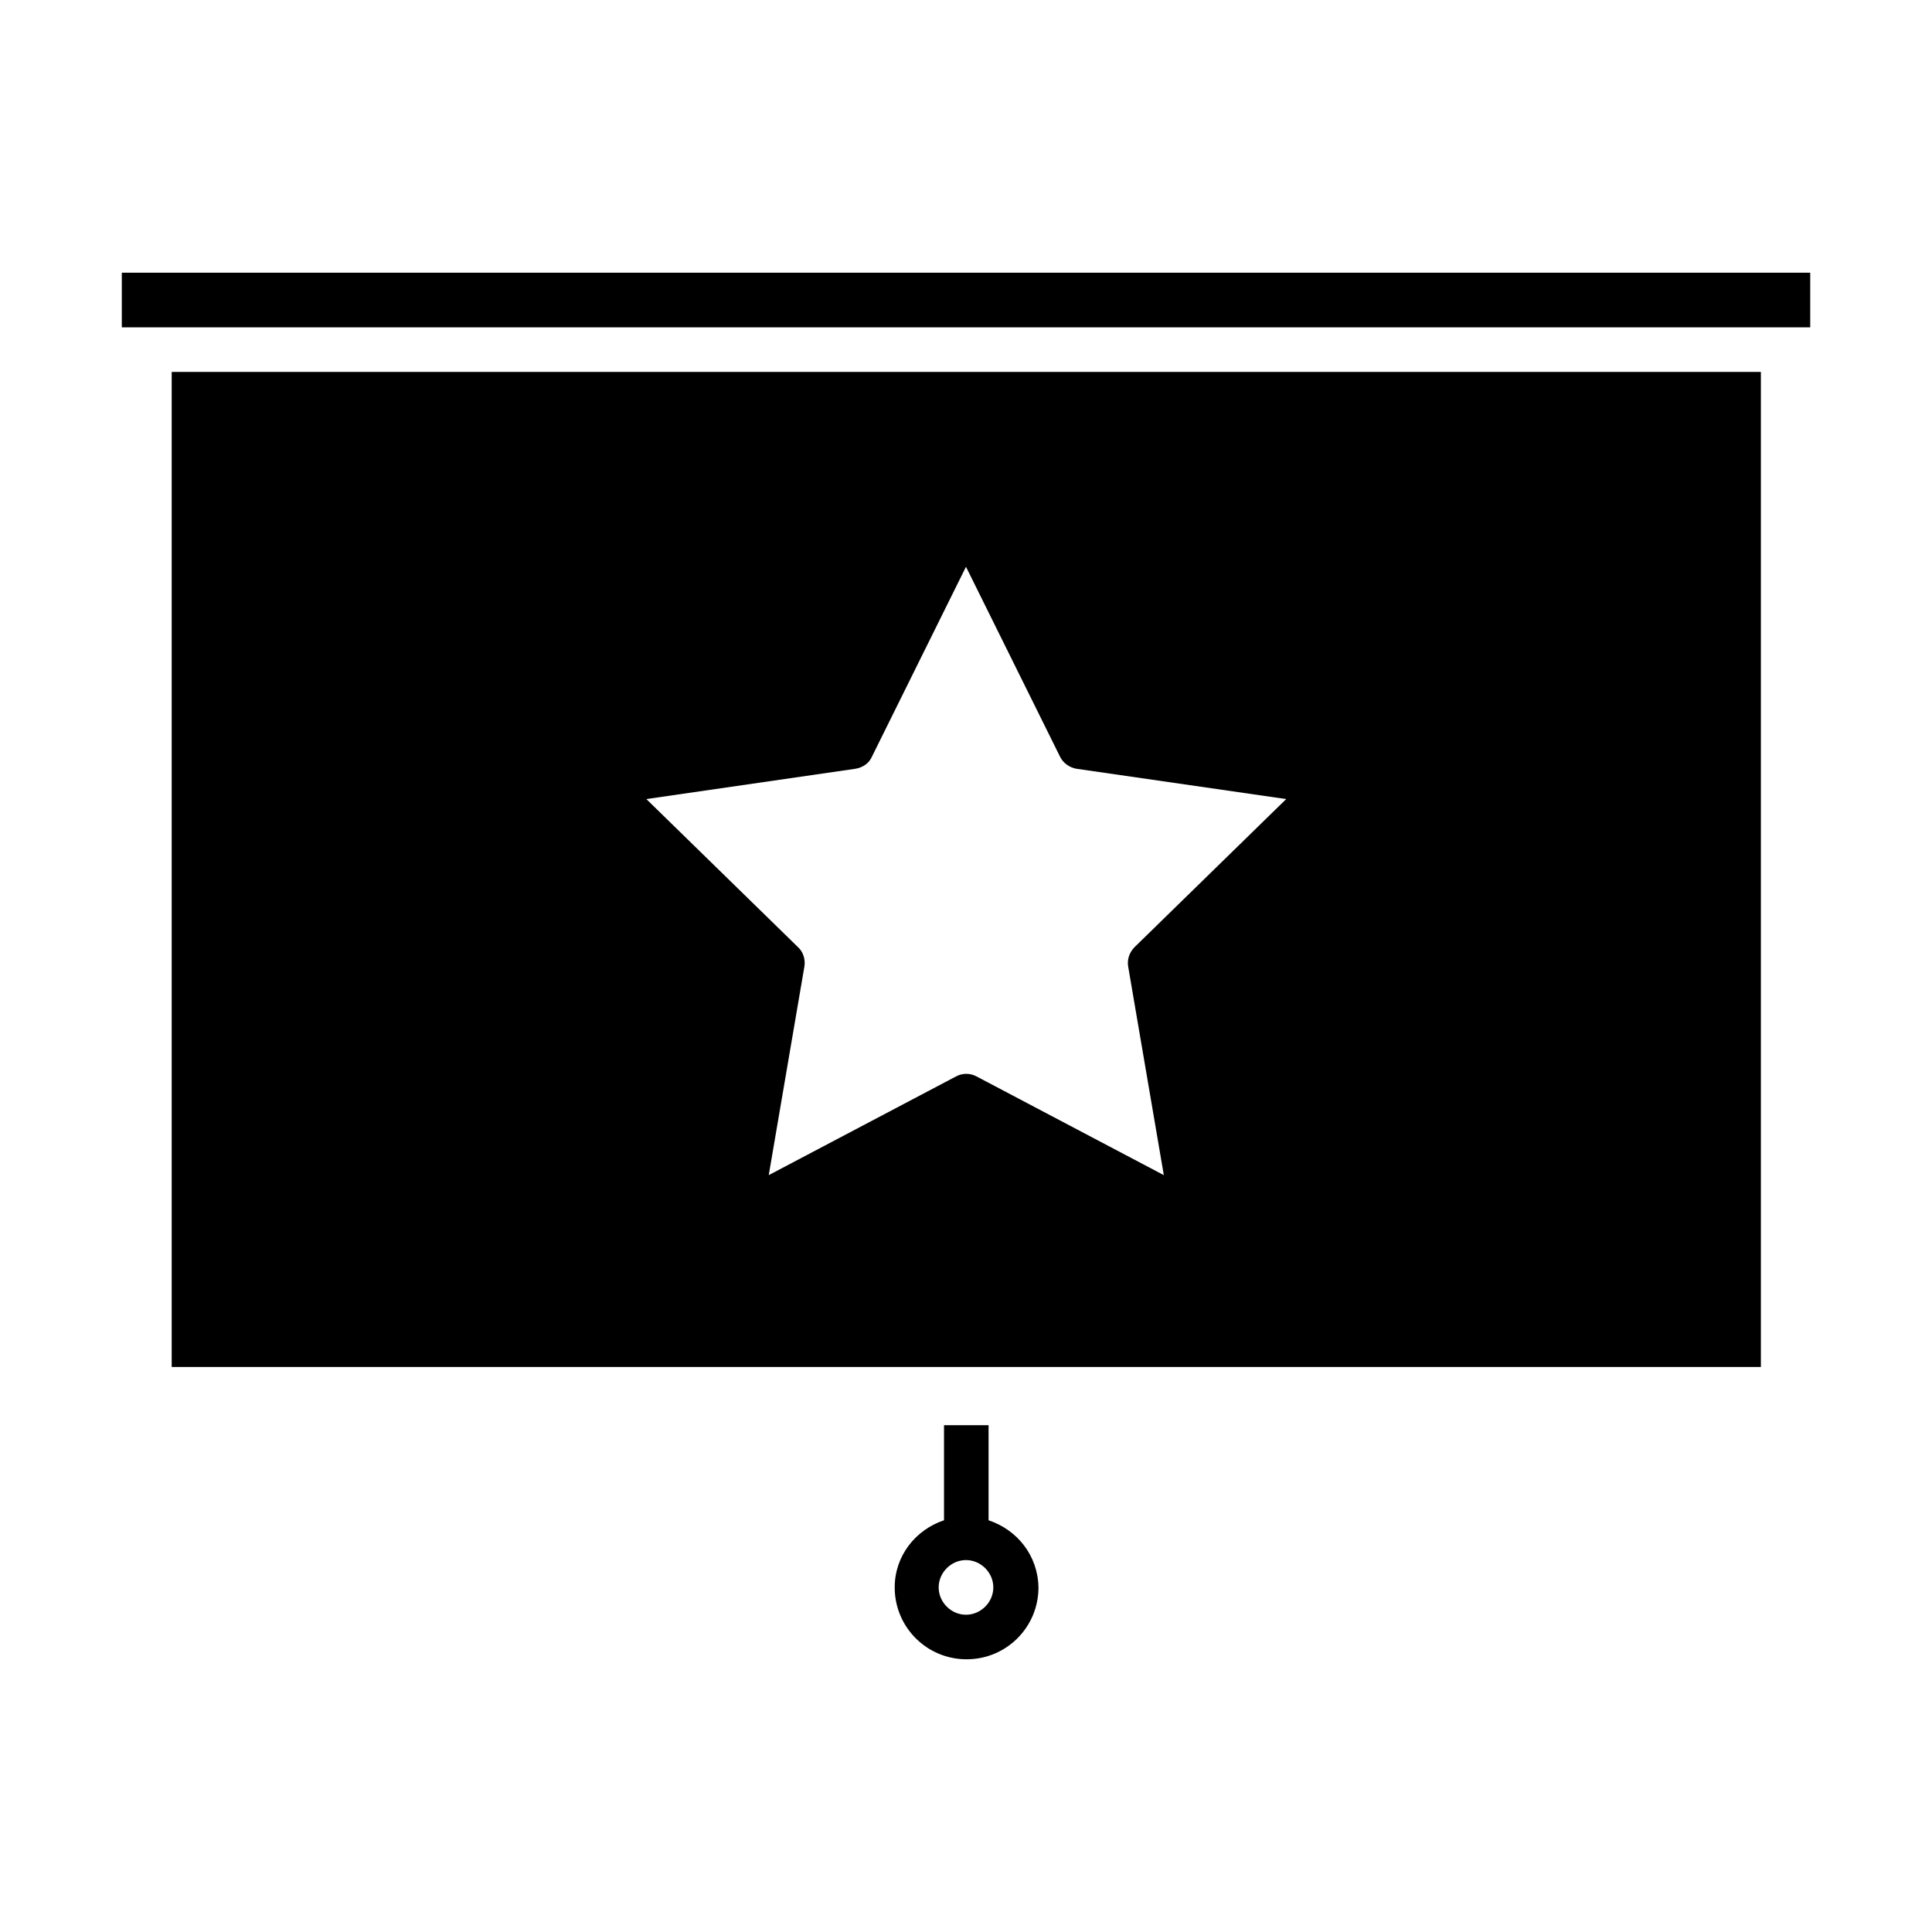
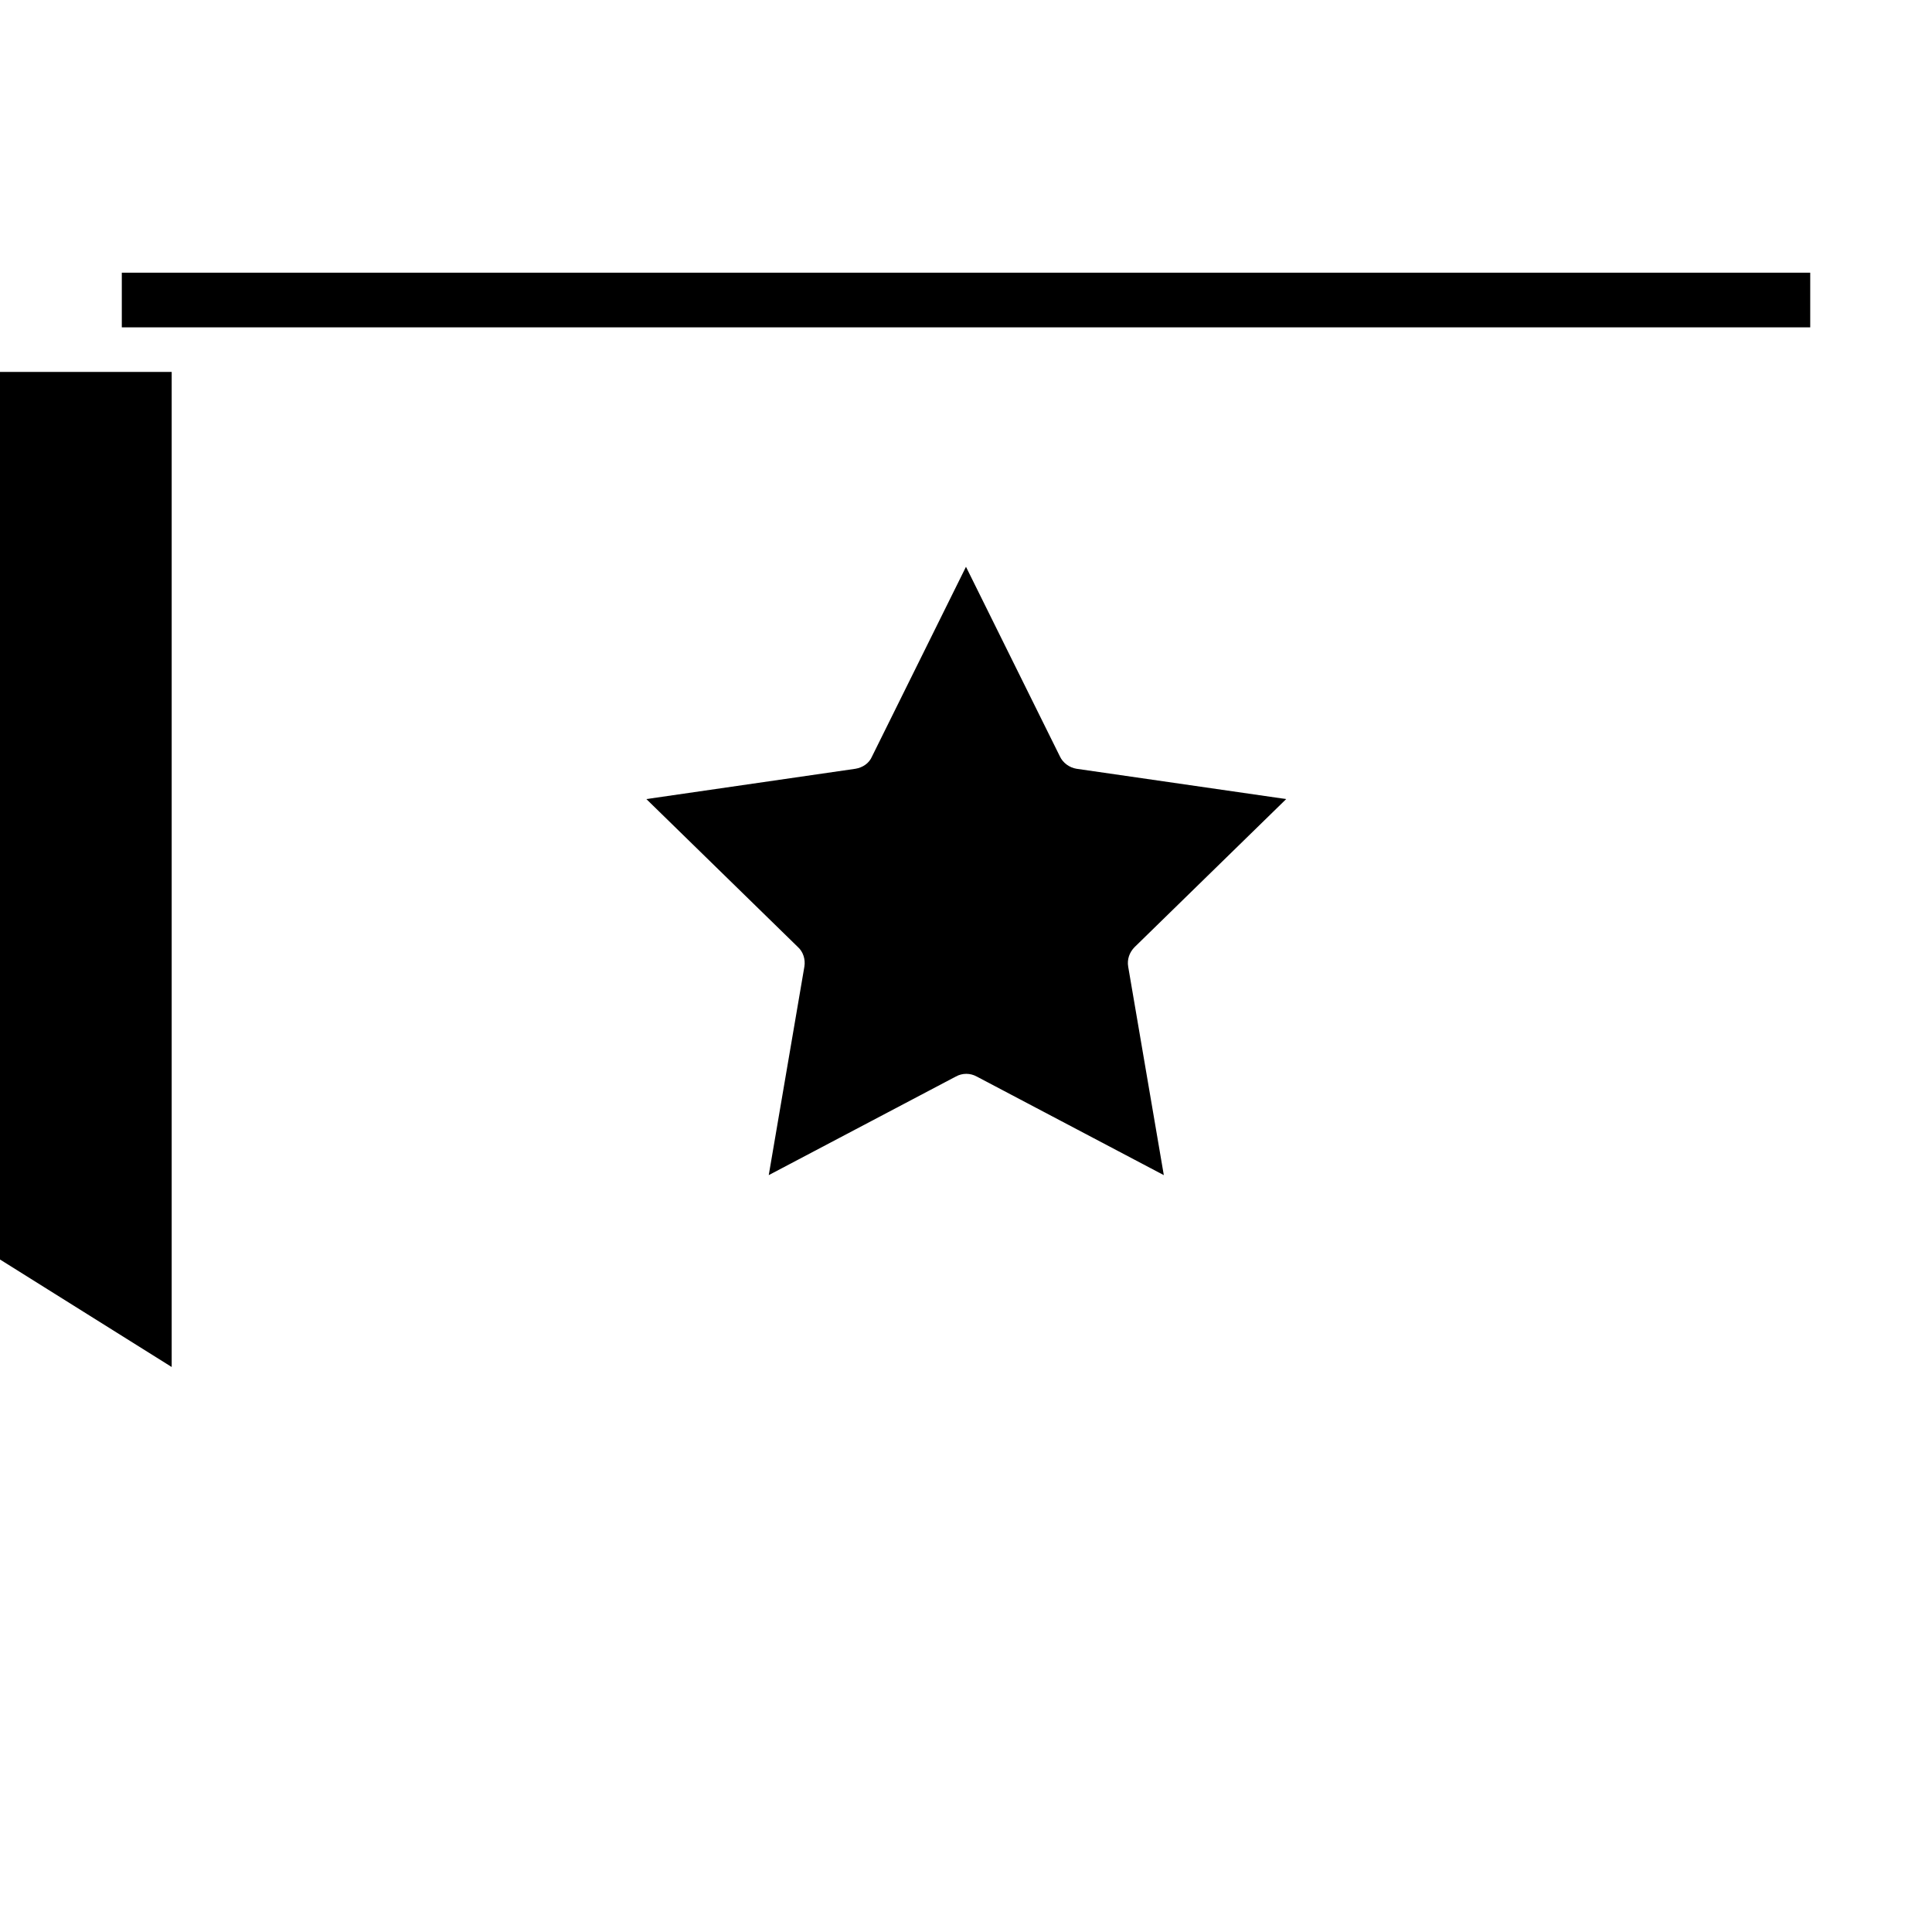
<svg xmlns="http://www.w3.org/2000/svg" fill="#000000" width="800px" height="800px" version="1.1" viewBox="144 144 512 512">
  <g>
-     <path d="m189.5 506.27h421.15v-263.71h-421.15zm181.21-158.54c1.891-0.316 3.621-1.418 4.41-3.305l24.875-50.223 24.875 50.223c0.789 1.73 2.519 2.992 4.41 3.305l55.578 8.031-40.148 39.203c-1.418 1.418-2.047 3.305-1.73 5.195l9.445 55.262-49.594-26.137c-1.73-0.945-3.777-0.945-5.512 0l-49.594 26.137 9.445-55.262c0.316-1.891-0.316-3.938-1.73-5.195l-40.148-39.203z" />
+     <path d="m189.5 506.27v-263.71h-421.15zm181.21-158.54c1.891-0.316 3.621-1.418 4.41-3.305l24.875-50.223 24.875 50.223c0.789 1.73 2.519 2.992 4.41 3.305l55.578 8.031-40.148 39.203c-1.418 1.418-2.047 3.305-1.73 5.195l9.445 55.262-49.594-26.137c-1.73-0.945-3.777-0.945-5.512 0l-49.594 26.137 9.445-55.262c0.316-1.891-0.316-3.938-1.73-5.195l-40.148-39.203z" />
    <path d="m176.28 230.75h447.45v-14.484h-447.45z" />
-     <path d="m405.98 546.89v-25.191h-11.809v25.191c-7.559 2.519-13.066 9.445-13.066 17.789 0 10.547 8.5 19.051 19.051 19.051 10.547 0 19.051-8.5 19.051-19.051-0.16-8.5-5.668-15.27-13.227-17.789zm-5.981 25.031c-3.938 0-7.242-3.305-7.242-7.242 0-3.934 3.305-7.242 7.242-7.242s7.242 3.305 7.242 7.242-3.309 7.242-7.242 7.242z" />
  </g>
</svg>